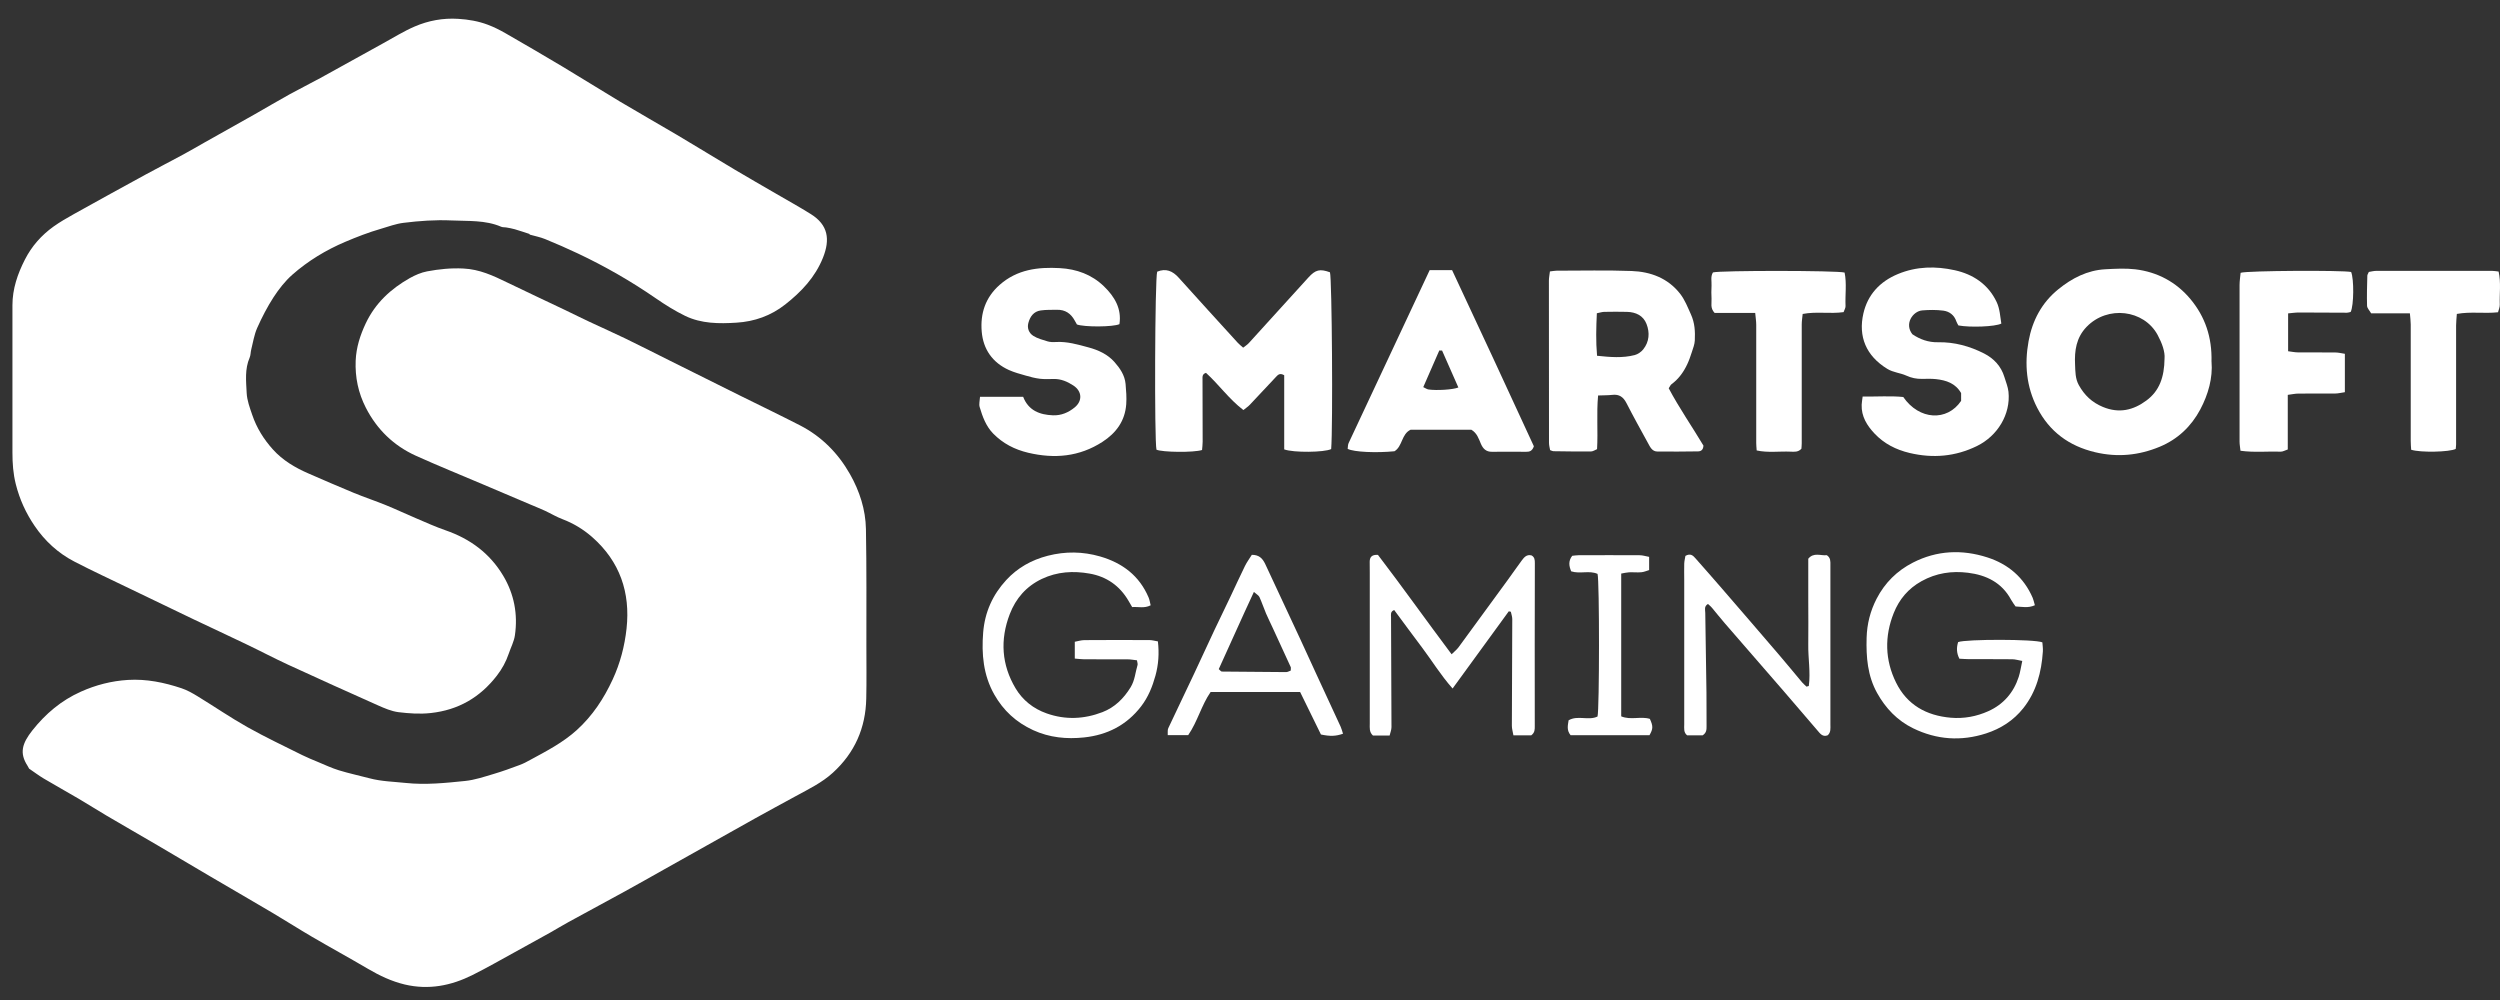
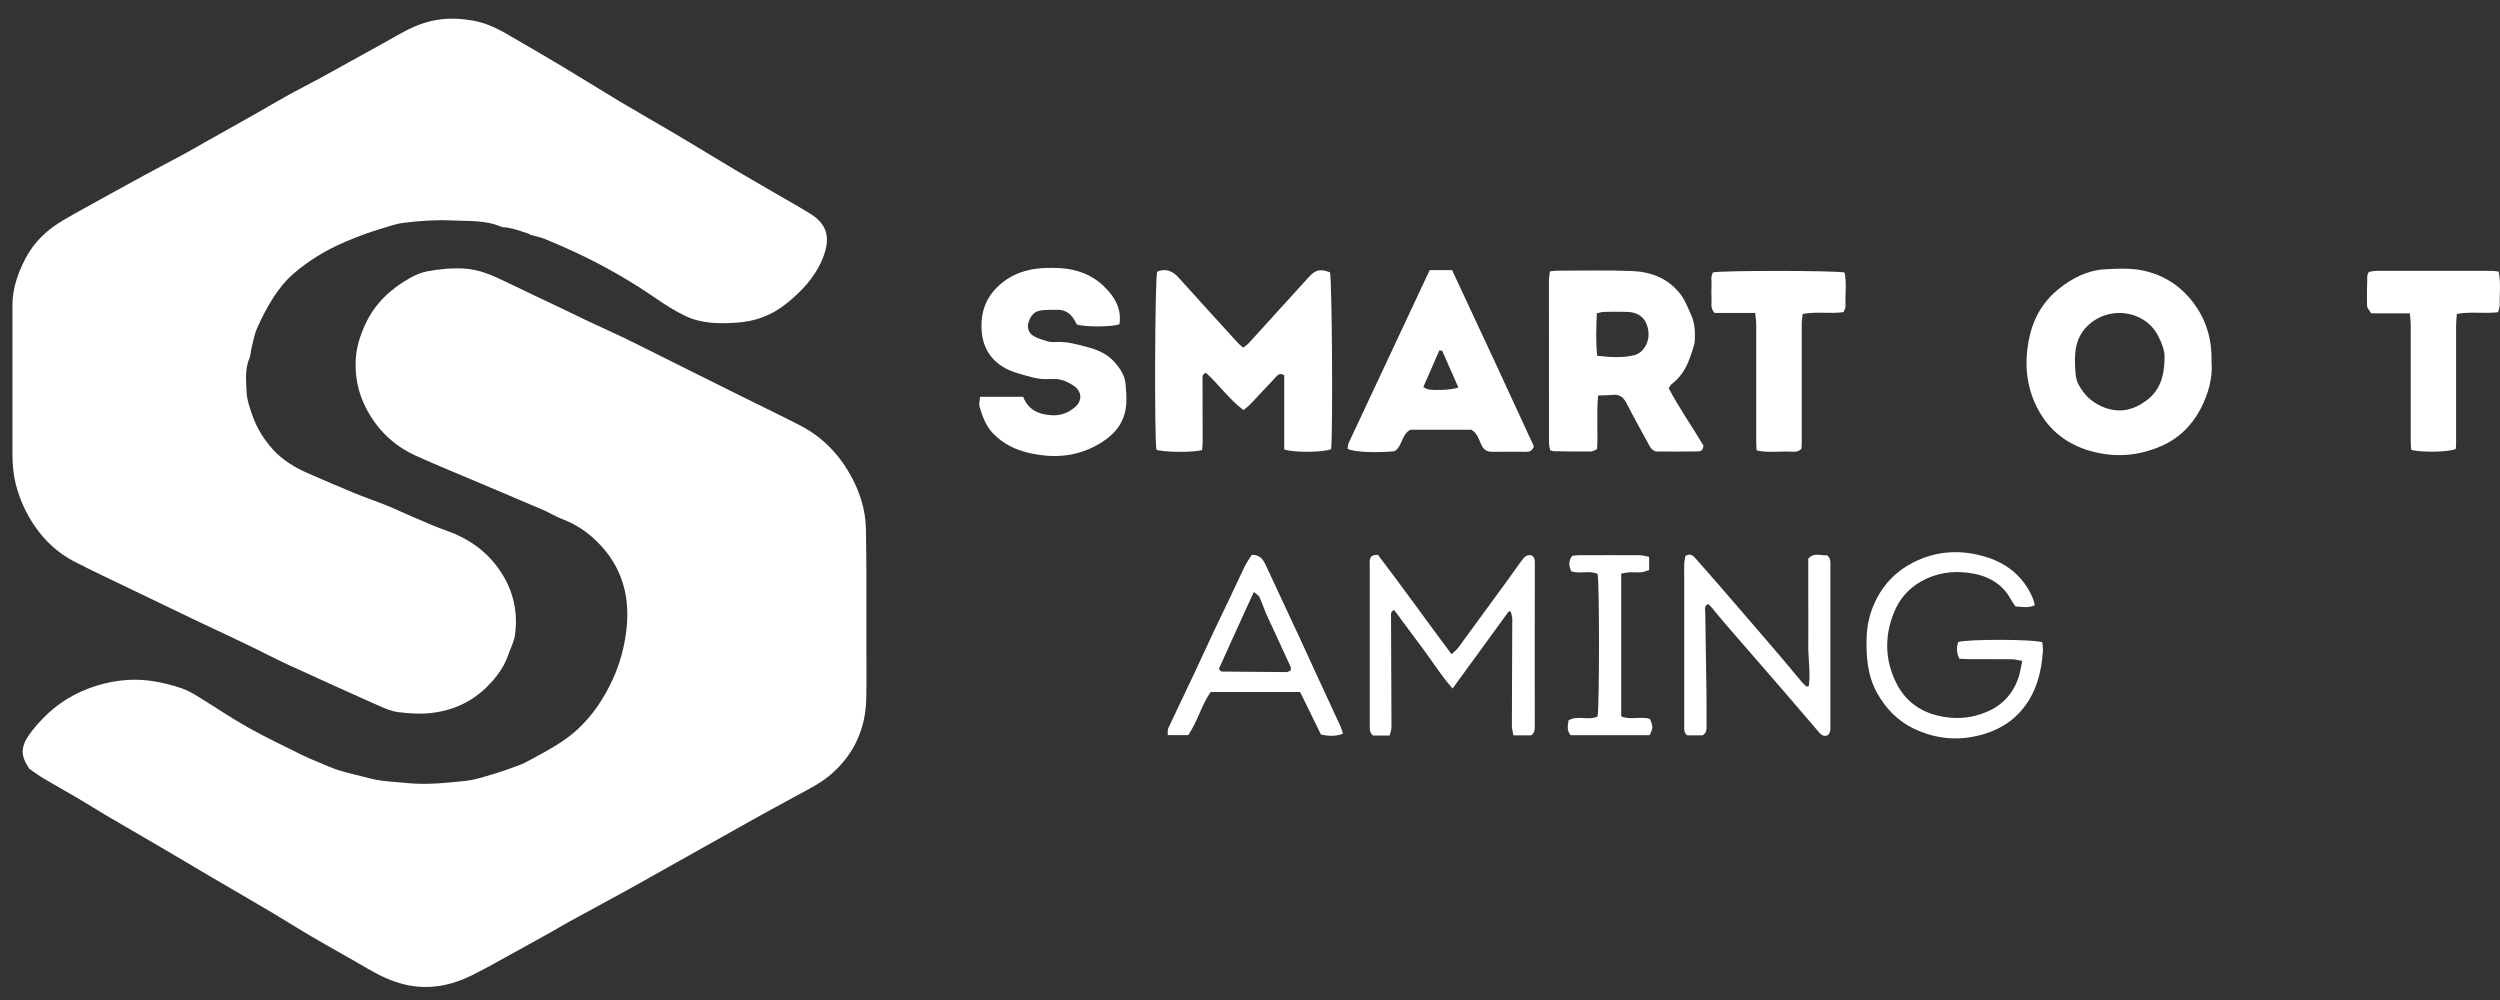
<svg xmlns="http://www.w3.org/2000/svg" width="130" height="52" viewBox="0 0 130 52" fill="none">
  <rect x="0" y="0" width="130" height="52" fill="#333333" stroke="none" />
  <path d="M1.509 39.96C1.475 39.898 1.456 39.859 1.433 39.824C1.003 39.16 1.144 38.663 1.685 37.978C2.37 37.114 3.19 36.42 4.206 35.967C4.987 35.617 5.799 35.409 6.655 35.356C7.617 35.298 8.537 35.488 9.439 35.789C9.73 35.886 10.006 36.043 10.269 36.203C11.136 36.732 11.976 37.31 12.859 37.807C13.791 38.332 14.762 38.788 15.72 39.267C15.983 39.398 16.256 39.507 16.527 39.62C16.89 39.771 17.248 39.94 17.621 40.055C18.146 40.217 18.685 40.33 19.216 40.471C19.836 40.636 20.472 40.647 21.104 40.714C22.14 40.823 23.166 40.714 24.188 40.61C24.688 40.559 25.18 40.391 25.666 40.247C26.122 40.113 26.57 39.949 27.017 39.782C27.213 39.711 27.401 39.611 27.583 39.509C28.423 39.054 29.271 38.617 29.991 37.965C30.812 37.22 31.399 36.327 31.861 35.328C32.252 34.482 32.481 33.596 32.581 32.685C32.784 30.814 32.236 29.198 30.795 27.93C30.337 27.528 29.824 27.216 29.251 26.998C28.938 26.881 28.647 26.703 28.342 26.561C28.09 26.446 27.831 26.342 27.574 26.233C26.744 25.882 25.916 25.528 25.086 25.176C23.934 24.686 22.771 24.216 21.631 23.701C20.477 23.178 19.607 22.341 19.024 21.203C18.629 20.429 18.46 19.617 18.495 18.752C18.525 18.065 18.726 17.436 19.018 16.816C19.515 15.764 20.317 15.022 21.307 14.462C21.587 14.305 21.897 14.171 22.209 14.111C22.831 13.995 23.453 13.93 24.098 13.963C24.938 14.002 25.65 14.337 26.374 14.689C27.377 15.175 28.386 15.646 29.392 16.125C29.813 16.326 30.229 16.537 30.65 16.733C31.274 17.027 31.905 17.304 32.525 17.605C33.309 17.984 34.084 18.382 34.865 18.77C36.075 19.374 37.284 19.975 38.494 20.577C39.53 21.09 40.571 21.592 41.6 22.119C42.724 22.697 43.584 23.569 44.201 24.658C44.699 25.537 45.011 26.501 45.029 27.514C45.066 29.533 45.05 31.554 45.052 33.575C45.052 34.493 45.066 35.412 45.045 36.33C45.013 37.856 44.446 39.146 43.309 40.182C42.737 40.703 42.055 41.031 41.389 41.394C40.684 41.78 39.976 42.16 39.276 42.55C37.675 43.443 36.08 44.343 34.484 45.238C33.82 45.61 33.159 45.987 32.493 46.352C31.517 46.889 30.536 47.414 29.561 47.948C29.239 48.124 28.927 48.316 28.608 48.496C27.995 48.838 27.382 49.176 26.767 49.514C26.036 49.914 25.315 50.33 24.572 50.7C23.458 51.257 22.292 51.489 21.043 51.193C20.359 51.028 19.744 50.737 19.145 50.385C18.174 49.814 17.184 49.273 16.21 48.704C15.542 48.313 14.89 47.895 14.226 47.502C13.134 46.856 12.038 46.223 10.944 45.58C10.019 45.036 9.099 44.486 8.174 43.945C7.302 43.434 6.423 42.932 5.552 42.419C5.066 42.132 4.59 41.829 4.104 41.542C3.498 41.186 2.885 40.846 2.282 40.488C2.016 40.33 1.768 40.141 1.498 39.958L1.509 39.96Z" fill="white" />
  <path d="M27.528 12.164C27.276 12.083 27.024 11.995 26.769 11.921C26.621 11.877 26.466 11.854 26.314 11.826C26.23 11.81 26.138 11.826 26.062 11.791C25.231 11.433 24.339 11.505 23.471 11.463C22.644 11.424 21.802 11.486 20.979 11.588C20.588 11.636 20.192 11.784 19.804 11.898C19.175 12.08 18.557 12.319 17.954 12.575C16.948 13.003 16.014 13.567 15.197 14.289C14.823 14.62 14.501 15.033 14.226 15.454C13.9 15.958 13.62 16.5 13.375 17.05C13.218 17.404 13.158 17.802 13.063 18.181C13.028 18.317 13.037 18.47 12.982 18.595C12.723 19.191 12.797 19.82 12.827 20.433C12.845 20.817 12.989 21.203 13.116 21.573C13.345 22.249 13.715 22.845 14.194 23.375C14.705 23.941 15.345 24.318 16.037 24.619C16.821 24.959 17.605 25.303 18.393 25.627C18.953 25.858 19.529 26.048 20.088 26.277C20.604 26.488 21.106 26.726 21.619 26.943C22.135 27.163 22.648 27.396 23.178 27.579C24.452 28.021 25.472 28.775 26.168 29.94C26.739 30.898 26.933 31.941 26.776 33.034C26.73 33.36 26.561 33.67 26.455 33.989C26.314 34.406 26.108 34.783 25.837 35.134C24.963 36.263 23.844 36.917 22.408 37.077C21.834 37.141 21.277 37.1 20.722 37.033C20.352 36.986 19.989 36.827 19.644 36.674C18.086 35.98 16.532 35.28 14.982 34.565C14.242 34.223 13.521 33.841 12.785 33.49C11.883 33.057 10.975 32.636 10.07 32.206C8.963 31.677 7.855 31.143 6.749 30.608C5.785 30.141 4.812 29.693 3.859 29.198C3.019 28.761 2.333 28.132 1.801 27.348C1.347 26.682 1.019 25.965 0.82 25.172C0.684 24.626 0.647 24.092 0.647 23.541C0.647 20.984 0.647 18.428 0.647 15.871C0.647 15.02 0.915 14.242 1.296 13.496C1.65 12.802 2.152 12.235 2.779 11.784C3.121 11.539 3.491 11.329 3.859 11.123C5.103 10.429 6.352 9.742 7.603 9.06C8.246 8.709 8.898 8.376 9.543 8.026C9.904 7.832 10.255 7.624 10.611 7.423C11.497 6.926 12.383 6.431 13.266 5.931C13.865 5.591 14.457 5.237 15.061 4.904C15.588 4.613 16.131 4.347 16.661 4.056C17.75 3.459 18.833 2.853 19.919 2.254C20.463 1.956 20.992 1.625 21.559 1.38C22.276 1.07 23.041 0.929 23.832 0.98C24.357 1.012 24.873 1.1 25.363 1.285C25.678 1.403 25.983 1.556 26.274 1.722C27.264 2.291 28.252 2.867 29.232 3.452C30.236 4.053 31.226 4.675 32.229 5.277C33.21 5.862 34.202 6.424 35.185 7.004C36.191 7.601 37.187 8.214 38.193 8.813C38.919 9.245 39.653 9.664 40.383 10.089C40.98 10.436 41.584 10.769 42.166 11.134C43.063 11.696 43.177 12.446 42.793 13.405C42.386 14.418 41.674 15.17 40.834 15.831C40.085 16.421 39.229 16.722 38.295 16.779C37.391 16.837 36.473 16.833 35.633 16.428C35.104 16.171 34.597 15.854 34.112 15.519C32.819 14.626 31.464 13.849 30.046 13.179C29.489 12.915 28.922 12.668 28.351 12.434C28.099 12.33 27.824 12.279 27.558 12.203C27.546 12.191 27.532 12.177 27.521 12.166L27.528 12.164Z" fill="white" />
  <path d="M69.221 23.352C68.869 23.527 67.253 23.546 66.779 23.368V19.513C66.557 19.381 66.455 19.487 66.358 19.591C65.904 20.075 65.454 20.56 64.998 21.041C64.906 21.139 64.79 21.215 64.656 21.323C63.904 20.748 63.375 19.989 62.711 19.388C62.501 19.455 62.531 19.61 62.531 19.746C62.531 20.819 62.538 21.892 62.538 22.968C62.538 23.118 62.517 23.268 62.507 23.4C62.073 23.541 60.433 23.518 60.137 23.384C60.024 22.926 60.054 14.455 60.174 14.127C60.625 13.94 60.977 14.088 61.293 14.441C62.311 15.575 63.338 16.698 64.364 17.825C64.438 17.906 64.529 17.975 64.644 18.079C64.748 17.996 64.855 17.931 64.936 17.843C65.972 16.708 67.003 15.568 68.037 14.43C68.407 14.023 68.633 13.97 69.158 14.159C69.262 14.469 69.316 22.184 69.221 23.356V23.352Z" fill="white" />
  <path d="M115 18.814C115.069 19.642 114.834 20.503 114.413 21.294C113.943 22.175 113.24 22.843 112.306 23.231C111.219 23.682 110.109 23.791 108.948 23.516C107.584 23.192 106.568 22.441 105.933 21.203C105.371 20.11 105.267 18.939 105.486 17.739C105.683 16.664 106.171 15.741 107.029 15.045C107.741 14.467 108.539 14.053 109.475 14.002C109.996 13.974 110.523 13.944 111.036 14.004C112.188 14.143 113.166 14.668 113.906 15.556C114.662 16.465 115.032 17.531 114.998 18.81L115 18.814ZM112.556 18.646C112.588 18.294 112.428 17.848 112.197 17.418C111.487 16.104 109.593 15.866 108.502 16.997C107.961 17.559 107.87 18.239 107.903 18.953C107.919 19.314 107.91 19.686 108.099 20.026C108.391 20.551 108.779 20.924 109.353 21.162C110.195 21.509 110.93 21.333 111.614 20.826C112.29 20.327 112.544 19.612 112.556 18.646Z" fill="white" />
  <path d="M80.594 14.115C80.751 14.097 80.848 14.076 80.945 14.076C82.245 14.076 83.547 14.044 84.847 14.092C85.834 14.129 86.731 14.462 87.367 15.276C87.615 15.595 87.758 15.975 87.927 16.345C88.133 16.798 88.151 17.242 88.13 17.704C88.121 17.908 88.04 18.109 87.976 18.308C87.906 18.521 87.835 18.733 87.74 18.935C87.548 19.346 87.286 19.709 86.916 19.982C86.863 20.022 86.838 20.096 86.773 20.19C87.321 21.222 87.994 22.191 88.579 23.171C88.568 23.389 88.457 23.47 88.299 23.472C87.592 23.481 86.886 23.488 86.179 23.479C85.913 23.477 85.806 23.245 85.7 23.049C85.321 22.357 84.937 21.666 84.578 20.965C84.416 20.648 84.204 20.491 83.841 20.533C83.607 20.56 83.371 20.553 83.101 20.565C83.013 21.513 83.101 22.413 83.047 23.356C82.948 23.396 82.837 23.477 82.724 23.477C82.074 23.483 81.424 23.472 80.774 23.463C80.735 23.463 80.696 23.437 80.606 23.407C80.587 23.296 80.548 23.162 80.548 23.03C80.543 20.22 80.541 17.411 80.543 14.599C80.543 14.448 80.575 14.298 80.596 14.113L80.594 14.115ZM83.036 16.289C83.001 17.041 82.98 17.748 83.047 18.5C83.732 18.572 84.373 18.627 85.006 18.463C85.17 18.421 85.344 18.299 85.45 18.165C85.765 17.769 85.795 17.297 85.619 16.846C85.448 16.409 85.064 16.229 84.604 16.217C84.211 16.208 83.815 16.208 83.422 16.217C83.314 16.217 83.207 16.257 83.036 16.289Z" fill="white" />
  <path d="M50.954 20.634H53.204C53.479 21.347 54.062 21.569 54.753 21.596C55.184 21.613 55.56 21.451 55.884 21.185C56.298 20.845 56.268 20.345 55.819 20.049C55.512 19.848 55.176 19.698 54.79 19.707C54.55 19.712 54.307 19.723 54.071 19.695C53.824 19.665 53.579 19.601 53.34 19.531C53.044 19.446 52.744 19.367 52.466 19.242C51.608 18.854 51.125 18.162 51.049 17.24C50.97 16.301 51.241 15.468 51.981 14.814C52.889 14.011 53.969 13.879 55.109 13.942C55.984 13.99 56.772 14.275 57.406 14.89C57.961 15.427 58.333 16.051 58.211 16.856C57.88 17.008 56.379 17.013 56 16.872C55.967 16.816 55.926 16.745 55.886 16.671C55.69 16.303 55.389 16.099 54.964 16.109C54.682 16.113 54.397 16.104 54.117 16.143C53.752 16.194 53.562 16.463 53.474 16.796C53.401 17.071 53.509 17.323 53.731 17.464C53.951 17.603 54.219 17.674 54.474 17.751C54.605 17.79 54.756 17.795 54.894 17.785C55.486 17.748 56.046 17.915 56.603 18.065C57.105 18.199 57.593 18.421 57.949 18.821C58.238 19.147 58.49 19.513 58.53 19.966C58.56 20.315 58.59 20.671 58.564 21.021C58.502 21.883 58.046 22.512 57.327 22.977C56.125 23.754 54.834 23.865 53.47 23.544C52.762 23.377 52.149 23.06 51.645 22.545C51.271 22.161 51.09 21.666 50.942 21.164C50.898 21.016 50.949 20.84 50.961 20.634H50.954Z" fill="white" />
-   <path d="M96.853 20.62C97.612 20.63 98.313 20.577 98.969 20.644C99.797 21.846 101.247 21.927 101.978 20.845V20.442C101.689 19.931 101.201 19.772 100.667 19.714C100.429 19.689 100.186 19.698 99.945 19.702C99.659 19.707 99.393 19.654 99.127 19.531C98.812 19.388 98.454 19.372 98.141 19.182C97.029 18.502 96.622 17.494 96.897 16.296C97.119 15.334 97.739 14.645 98.694 14.249C99.668 13.845 100.664 13.835 101.645 14.051C102.593 14.259 103.389 14.779 103.826 15.706C103.995 16.065 104.008 16.46 104.069 16.826C103.749 16.99 102.45 17.036 101.837 16.923C101.805 16.86 101.756 16.791 101.731 16.715C101.622 16.382 101.367 16.194 101.051 16.153C100.69 16.106 100.318 16.111 99.954 16.141C99.474 16.183 99.011 16.835 99.444 17.381C99.837 17.647 100.276 17.808 100.778 17.797C101.629 17.781 102.431 18.003 103.178 18.384C103.675 18.639 104.059 19.041 104.228 19.603C104.304 19.857 104.413 20.112 104.441 20.373C104.563 21.55 103.865 22.672 102.804 23.192C101.68 23.742 100.519 23.842 99.302 23.555C98.59 23.386 97.975 23.072 97.48 22.549C97.089 22.135 96.784 21.657 96.807 21.046C96.812 20.924 96.835 20.803 96.858 20.618L96.853 20.62Z" fill="white" />
  <path d="M70.079 23.34C70.095 23.229 70.088 23.125 70.127 23.042C71.526 20.049 72.93 17.059 74.343 14.048H75.509C76.94 17.112 78.374 20.181 79.761 23.206C79.674 23.467 79.525 23.493 79.361 23.493C78.767 23.493 78.175 23.483 77.581 23.493C77.275 23.497 77.116 23.331 77.007 23.079C76.891 22.808 76.804 22.519 76.51 22.346H73.351C72.872 22.572 72.935 23.206 72.514 23.465C71.573 23.558 70.407 23.509 70.079 23.342V23.34ZM74.991 18.229C74.942 18.229 74.891 18.227 74.843 18.225C74.57 18.849 74.299 19.474 74.01 20.13C74.117 20.179 74.195 20.241 74.283 20.253C74.709 20.315 75.555 20.264 75.835 20.149C75.552 19.508 75.27 18.868 74.988 18.229H74.991Z" fill="white" />
-   <path d="M118.964 23.372C118.811 23.423 118.707 23.488 118.605 23.486C117.918 23.463 117.227 23.539 116.505 23.439C116.487 23.264 116.457 23.116 116.457 22.965C116.455 20.253 116.452 17.54 116.457 14.828C116.457 14.606 116.494 14.386 116.512 14.185C116.871 14.071 121.817 14.048 122.259 14.143C122.412 14.508 122.402 15.882 122.236 16.22C122.18 16.234 122.113 16.261 122.046 16.261C121.211 16.261 120.379 16.25 119.544 16.25C119.366 16.25 119.19 16.278 118.982 16.296V18.264C119.163 18.287 119.324 18.322 119.489 18.324C120.138 18.331 120.791 18.32 121.44 18.329C121.6 18.329 121.762 18.373 121.933 18.398V20.394C121.755 20.419 121.595 20.461 121.436 20.463C120.8 20.47 120.164 20.459 119.526 20.466C119.35 20.466 119.172 20.507 118.964 20.533V23.372Z" fill="white" />
  <path d="M91.266 16.273H89.16C88.919 16.018 89.014 15.764 89 15.535C88.986 15.311 88.989 15.084 89 14.858C89.012 14.624 88.94 14.379 89.074 14.166C89.442 14.06 95.526 14.062 95.919 14.173C96.037 14.74 95.942 15.332 95.968 15.917C95.972 16.019 95.903 16.12 95.866 16.231C95.156 16.331 94.46 16.187 93.739 16.326C93.72 16.523 93.69 16.698 93.69 16.877C93.688 18.937 93.69 20.997 93.69 23.058C93.69 23.155 93.678 23.252 93.674 23.333C93.505 23.52 93.299 23.493 93.105 23.486C92.524 23.46 91.935 23.553 91.347 23.423C91.336 23.255 91.324 23.143 91.324 23.035C91.324 20.988 91.324 18.942 91.324 16.895C91.324 16.705 91.292 16.513 91.271 16.275L91.266 16.273Z" fill="white" />
  <path d="M125.381 23.391C125.372 23.231 125.358 23.081 125.358 22.928C125.358 20.907 125.358 18.888 125.358 16.867C125.358 16.689 125.332 16.511 125.314 16.294H123.3C123.221 16.153 123.092 16.03 123.087 15.901C123.071 15.38 123.087 14.858 123.101 14.335C123.101 14.284 123.14 14.233 123.179 14.141C123.302 14.122 123.436 14.085 123.57 14.085C125.578 14.083 127.585 14.085 129.594 14.085C129.689 14.085 129.786 14.104 129.927 14.12C130.059 14.696 129.967 15.274 129.988 15.845C129.992 15.975 129.93 16.106 129.897 16.238C129.174 16.317 128.48 16.192 127.756 16.324C127.742 16.539 127.717 16.731 127.717 16.923C127.717 18.985 127.717 21.048 127.717 23.109C127.717 23.192 127.703 23.273 127.698 23.345C127.379 23.507 125.864 23.544 125.379 23.386L125.381 23.391Z" fill="white" />
  <path d="M75.534 35.802C74.905 35.09 74.47 34.369 73.966 33.698C73.471 33.041 72.983 32.377 72.498 31.721C72.285 31.806 72.334 31.964 72.334 32.095C72.341 34.001 72.354 35.907 72.357 37.812C72.357 37.955 72.294 38.099 72.26 38.247H71.392C71.193 38.064 71.228 37.844 71.228 37.636C71.228 35.009 71.228 32.385 71.228 29.757C71.228 29.575 71.221 29.39 71.224 29.207C71.228 28.974 71.33 28.832 71.654 28.855C72.928 30.521 74.163 32.262 75.483 34.022C75.613 33.892 75.742 33.793 75.837 33.668C76.69 32.509 77.537 31.348 78.383 30.185C78.633 29.843 78.871 29.496 79.123 29.156C79.25 28.985 79.385 28.812 79.644 28.883C79.803 28.976 79.812 29.117 79.812 29.283C79.805 32.107 79.803 34.931 79.808 37.754C79.808 37.93 79.817 38.092 79.625 38.237H78.698C78.668 38.059 78.617 37.9 78.617 37.74C78.621 35.89 78.633 34.043 78.638 32.193C78.638 32.065 78.589 31.938 78.564 31.811C78.529 31.804 78.492 31.795 78.457 31.788C77.504 33.097 76.552 34.406 75.536 35.8L75.534 35.802Z" fill="white" />
  <path d="M105.812 31.473C105.456 31.633 105.139 31.55 104.809 31.536C104.73 31.418 104.64 31.307 104.575 31.184C104.094 30.292 103.285 29.901 102.334 29.783C101.495 29.679 100.688 29.794 99.918 30.222C99.224 30.608 98.759 31.168 98.475 31.876C97.989 33.09 98.017 34.322 98.593 35.49C99.164 36.651 100.17 37.213 101.446 37.322C102.126 37.38 102.783 37.255 103.391 36.982C104.17 36.633 104.707 36.022 104.973 35.199C105.054 34.949 105.088 34.685 105.158 34.369C104.957 34.334 104.799 34.283 104.64 34.281C103.891 34.272 103.141 34.279 102.392 34.276C102.225 34.276 102.059 34.26 101.888 34.253C101.733 33.95 101.735 33.67 101.823 33.388C102.242 33.231 105.794 33.231 106.203 33.402C106.212 33.545 106.24 33.712 106.229 33.874C106.157 34.949 105.896 35.964 105.209 36.829C104.702 37.465 104.045 37.888 103.275 38.138C101.978 38.557 100.704 38.467 99.485 37.872C98.666 37.474 98.054 36.834 97.61 36.036C97.11 35.136 97.036 34.165 97.064 33.164C97.085 32.442 97.254 31.774 97.584 31.133C98.014 30.303 98.646 29.679 99.471 29.256C100.72 28.617 102.029 28.562 103.342 28.985C104.422 29.332 105.239 30.023 105.699 31.087C105.743 31.189 105.764 31.3 105.812 31.469V31.473Z" fill="white" />
-   <path d="M58.87 31.564C58.791 31.427 58.736 31.33 58.678 31.235C58.222 30.456 57.54 29.982 56.661 29.827C55.815 29.677 54.978 29.723 54.175 30.104C53.364 30.491 52.822 31.117 52.508 31.933C51.997 33.263 52.08 34.572 52.811 35.795C53.178 36.408 53.727 36.85 54.427 37.097C55.41 37.444 56.379 37.396 57.33 37.03C57.963 36.785 58.43 36.327 58.791 35.74C59.015 35.375 59.036 34.968 59.152 34.581C59.17 34.521 59.138 34.447 59.122 34.336C58.953 34.318 58.791 34.285 58.629 34.285C57.88 34.281 57.131 34.285 56.381 34.283C56.231 34.283 56.078 34.26 55.889 34.246V33.372C56.041 33.344 56.215 33.289 56.386 33.286C57.517 33.277 58.648 33.279 59.779 33.284C59.915 33.284 60.051 33.328 60.211 33.353C60.283 33.973 60.241 34.563 60.084 35.132C59.927 35.703 59.707 36.251 59.337 36.732C58.585 37.708 57.577 38.219 56.377 38.346C55.468 38.443 54.575 38.358 53.722 37.967C52.843 37.562 52.175 36.95 51.701 36.112C51.132 35.104 51.035 34.017 51.125 32.886C51.211 31.832 51.618 30.93 52.325 30.162C52.913 29.524 53.641 29.117 54.485 28.899C55.399 28.664 56.307 28.677 57.207 28.936C58.363 29.272 59.251 29.938 59.73 31.076C59.781 31.198 59.799 31.335 59.834 31.476C59.499 31.647 59.189 31.543 58.867 31.568L58.87 31.564Z" fill="white" />
  <path d="M94.058 35.673C94.155 34.954 94.018 34.23 94.03 33.508C94.041 32.759 94.03 32.012 94.03 31.263C94.03 30.53 94.03 29.797 94.03 29.054C94.314 28.705 94.686 28.909 94.994 28.869C95.2 29.008 95.181 29.198 95.181 29.381C95.181 30.78 95.181 32.176 95.181 33.575C95.181 34.944 95.181 36.313 95.181 37.682C95.181 37.877 95.212 38.083 95.04 38.235C94.777 38.339 94.647 38.145 94.511 37.988C93.93 37.315 93.357 36.637 92.774 35.964C91.75 34.78 90.721 33.601 89.696 32.417C89.465 32.151 89.247 31.873 89.021 31.603C88.961 31.531 88.884 31.471 88.815 31.406C88.6 31.531 88.672 31.714 88.674 31.871C88.692 33.254 88.718 34.637 88.736 36.022C88.743 36.6 88.736 37.181 88.741 37.759C88.741 37.932 88.746 38.101 88.537 38.238H87.733C87.538 38.09 87.58 37.865 87.58 37.659C87.58 35.16 87.58 32.66 87.58 30.16C87.58 29.878 87.571 29.596 87.58 29.313C87.585 29.165 87.624 29.02 87.642 28.906C87.906 28.756 88.038 28.888 88.163 29.031C88.618 29.549 89.079 30.067 89.529 30.59C90.535 31.753 91.539 32.916 92.538 34.084C92.934 34.544 93.315 35.016 93.706 35.479C93.775 35.56 93.861 35.629 93.937 35.705L94.055 35.673H94.058Z" fill="white" />
  <path d="M65.097 28.851C65.451 28.851 65.643 29.011 65.794 29.334C66.4 30.643 67.015 31.95 67.625 33.259C67.921 33.897 68.213 34.538 68.506 35.176C68.909 36.045 69.313 36.915 69.713 37.787C69.767 37.904 69.797 38.032 69.836 38.154C69.457 38.286 69.174 38.295 68.689 38.194C68.344 37.488 67.981 36.746 67.607 35.985H62.952C62.477 36.667 62.276 37.514 61.786 38.228H60.722C60.731 38.096 60.704 37.965 60.75 37.867C61.192 36.922 61.647 35.983 62.091 35.039C62.452 34.276 62.799 33.506 63.16 32.743C63.43 32.169 63.71 31.601 63.983 31.027C64.237 30.495 64.478 29.956 64.739 29.429C64.843 29.219 64.987 29.027 65.095 28.851H65.097ZM67.119 34.873C67.119 34.773 67.133 34.725 67.119 34.69C66.811 34.013 66.499 33.337 66.187 32.662C66.071 32.41 65.946 32.16 65.835 31.904C65.715 31.619 65.618 31.325 65.491 31.046C65.451 30.958 65.34 30.904 65.202 30.782C64.561 32.156 63.978 33.476 63.375 34.794C63.451 34.857 63.493 34.921 63.534 34.921C64.649 34.935 65.766 34.944 66.88 34.949C66.957 34.949 67.031 34.901 67.119 34.87V34.873Z" fill="white" />
  <path d="M84.303 29.827V37.25C84.796 37.458 85.323 37.234 85.793 37.382C85.966 37.759 85.964 37.902 85.772 38.231H81.671C81.459 37.974 81.526 37.727 81.567 37.456C82.041 37.176 82.603 37.488 83.071 37.259C83.172 36.908 83.175 30.208 83.073 29.843C82.645 29.649 82.159 29.857 81.702 29.709C81.588 29.436 81.544 29.175 81.755 28.902C81.861 28.892 81.972 28.872 82.081 28.872C83.14 28.869 84.201 28.865 85.261 28.872C85.42 28.872 85.58 28.925 85.755 28.957V29.644C85.628 29.681 85.49 29.746 85.346 29.757C85.136 29.776 84.923 29.75 84.71 29.76C84.578 29.767 84.447 29.801 84.296 29.827H84.303Z" fill="white" />
</svg>